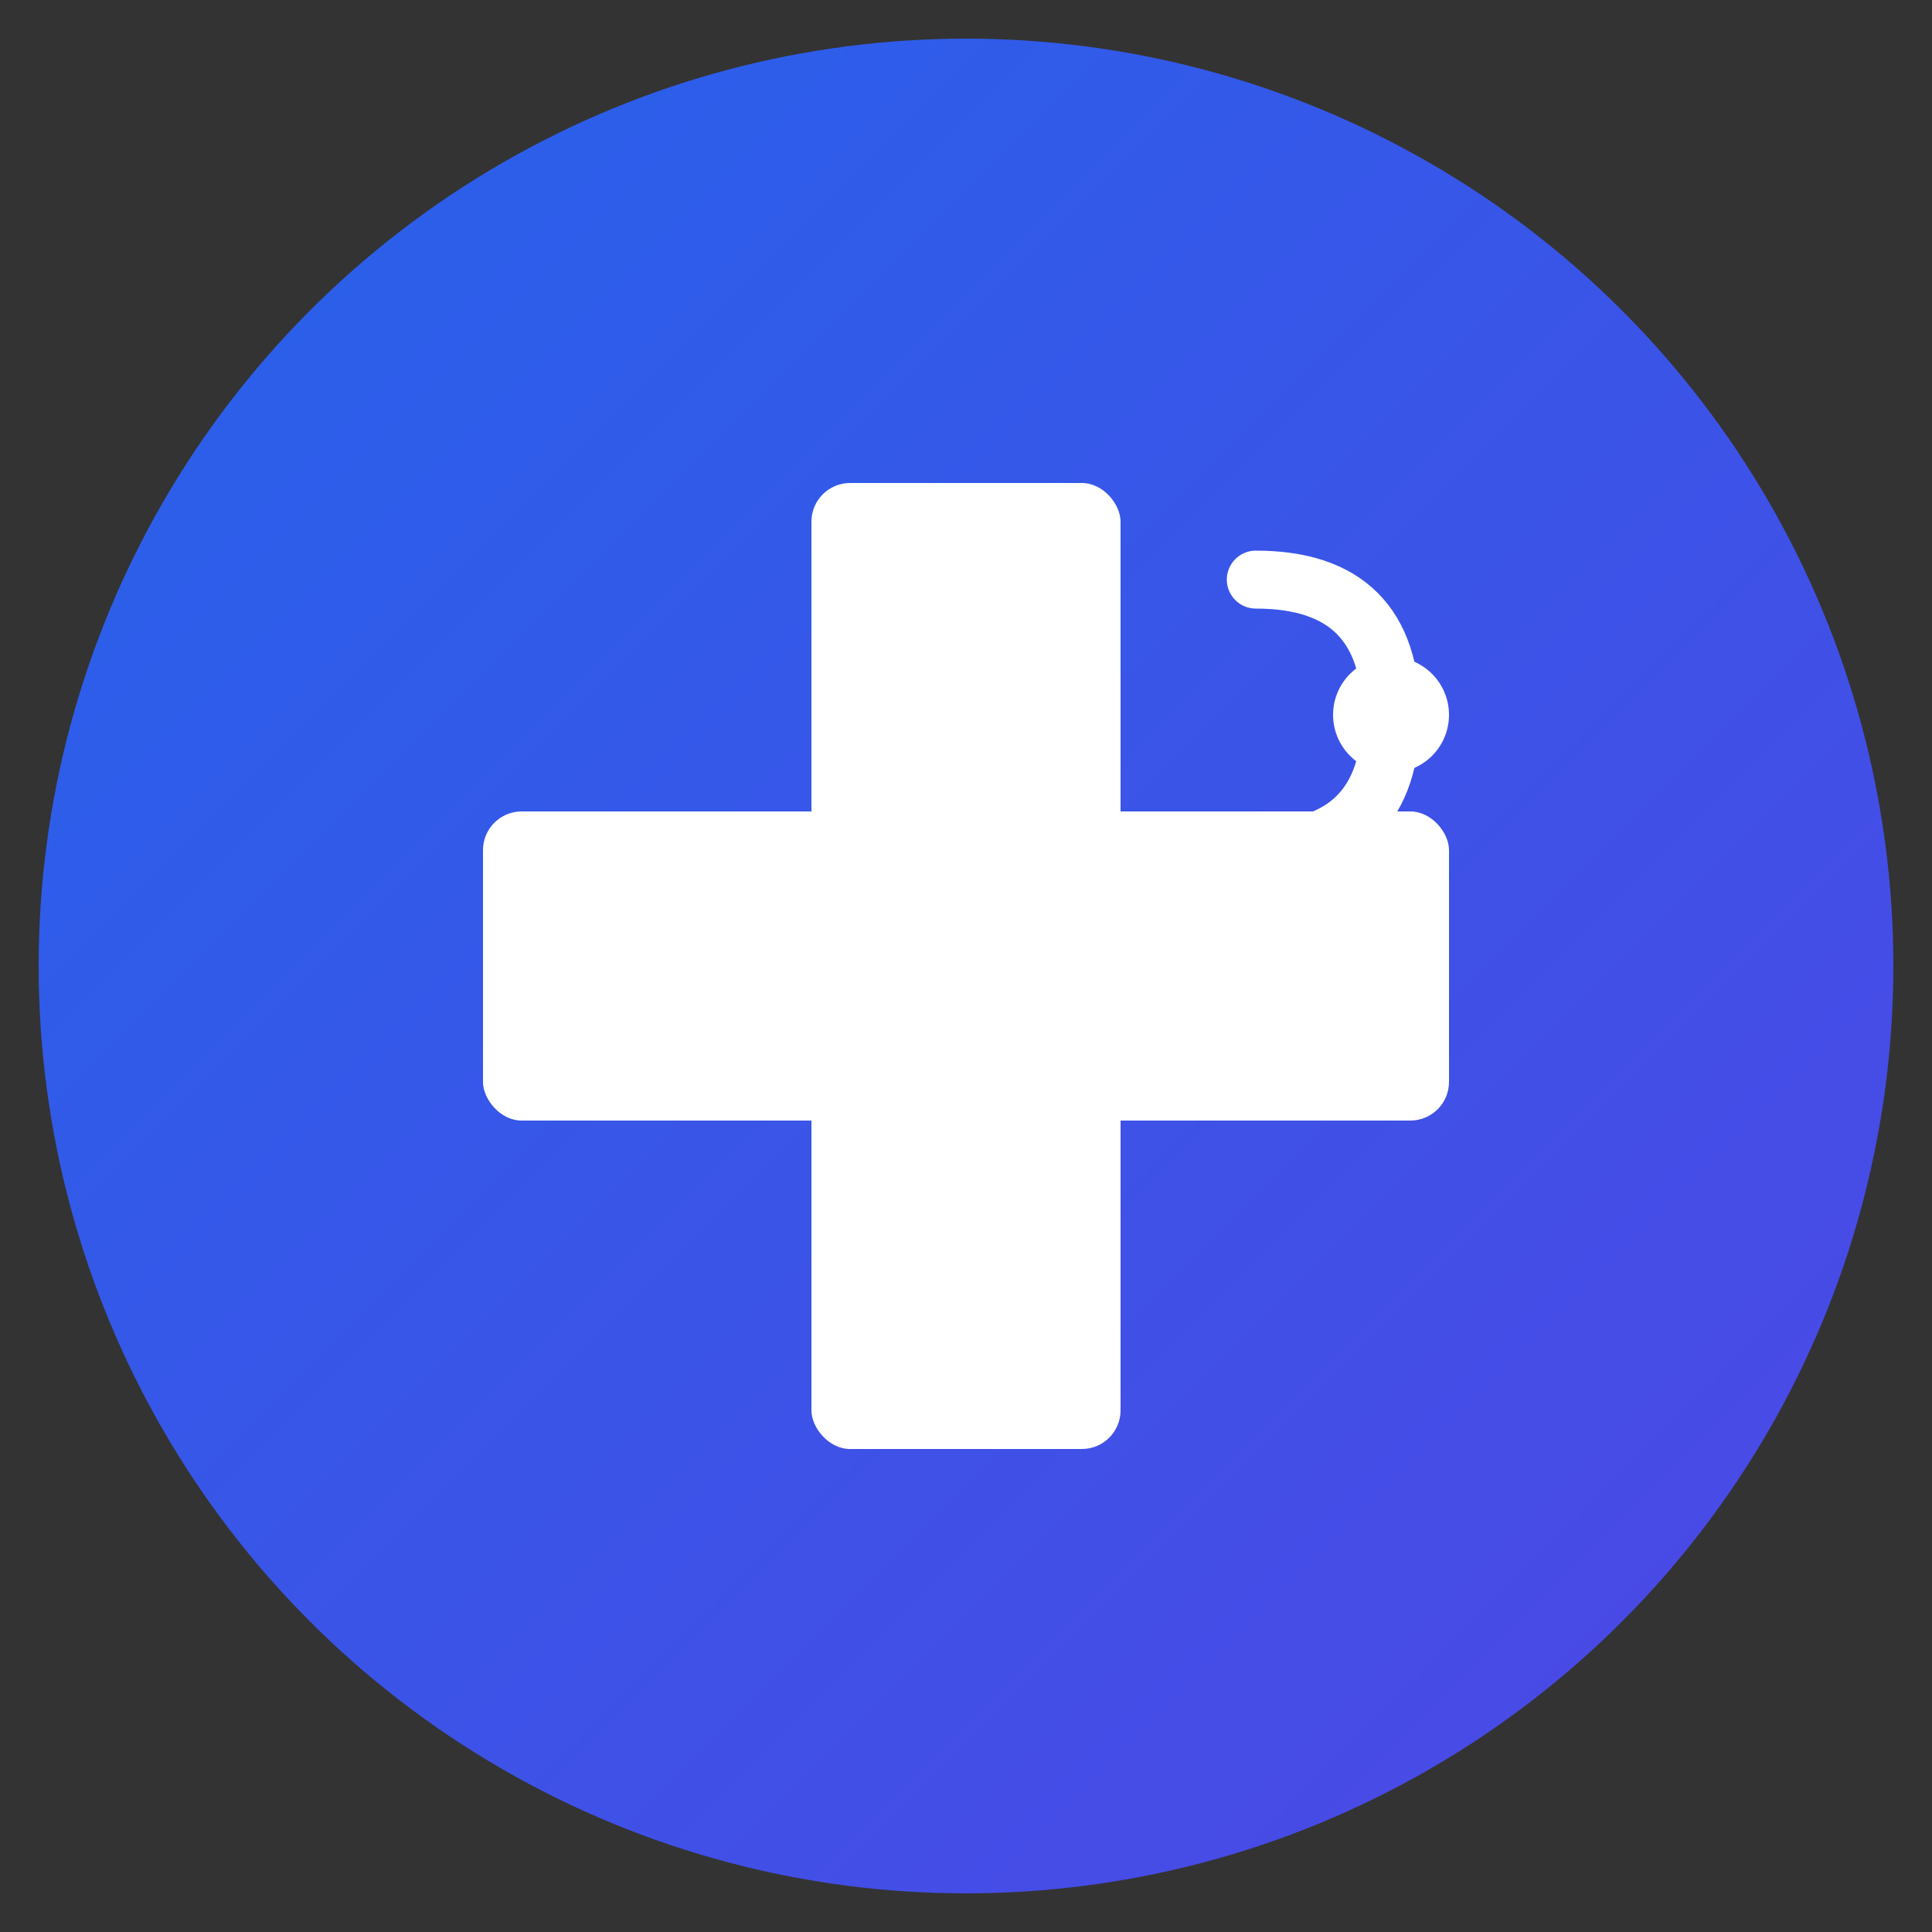
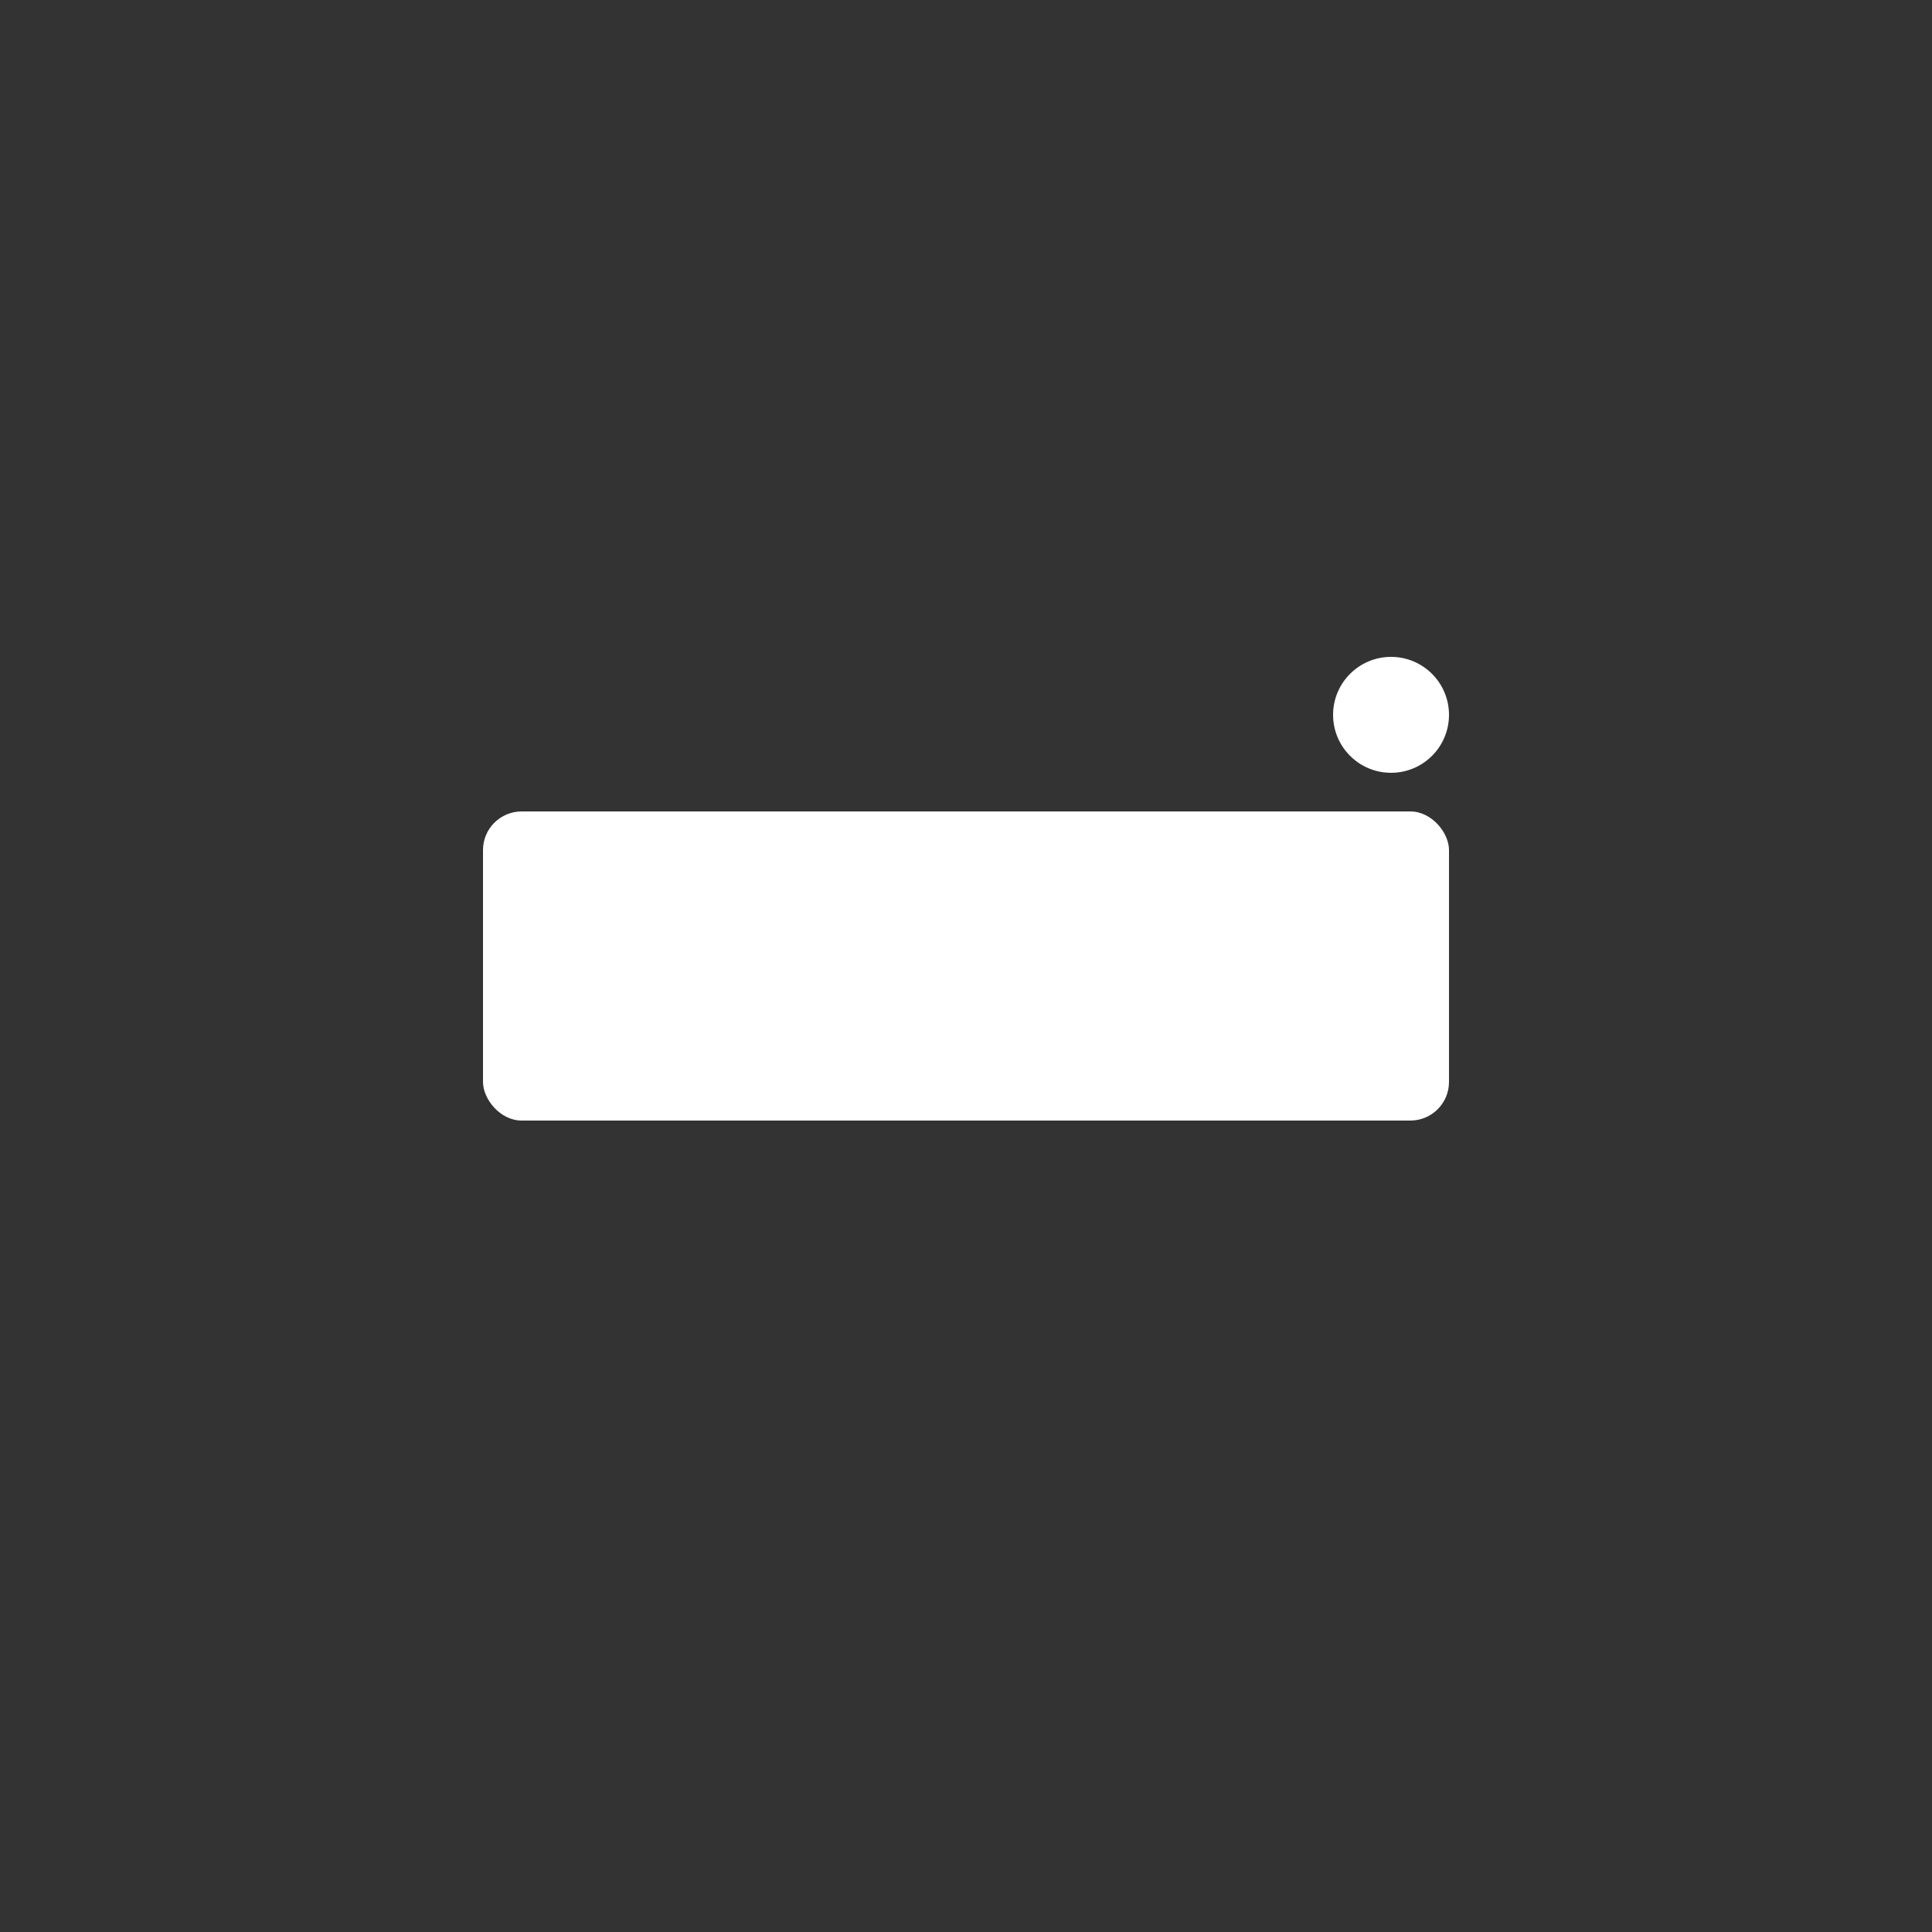
<svg xmlns="http://www.w3.org/2000/svg" viewBox="0 0 100 100">
  <rect x="0" y="0" width="100" height="100" fill="#333333" stroke="none" />
  <defs>
    <linearGradient id="medGradient" x1="0%" y1="0%" x2="100%" y2="100%">
      <stop offset="0%" style="stop-color:#2563eb;stop-opacity:1" />
      <stop offset="100%" style="stop-color:#4f46e5;stop-opacity:1" />
    </linearGradient>
  </defs>
-   <circle cx="50" cy="50" r="48" fill="url(#medGradient)" />
-   <rect x="42" y="25" width="16" height="50" fill="white" rx="2" />
  <rect x="25" y="42" width="50" height="16" fill="white" rx="2" />
-   <path d="M 65 30 Q 72 30 72 37 Q 72 44 65 44" stroke="white" stroke-width="3" fill="none" stroke-linecap="round" />
  <circle cx="72" cy="37" r="3" fill="white" />
</svg>